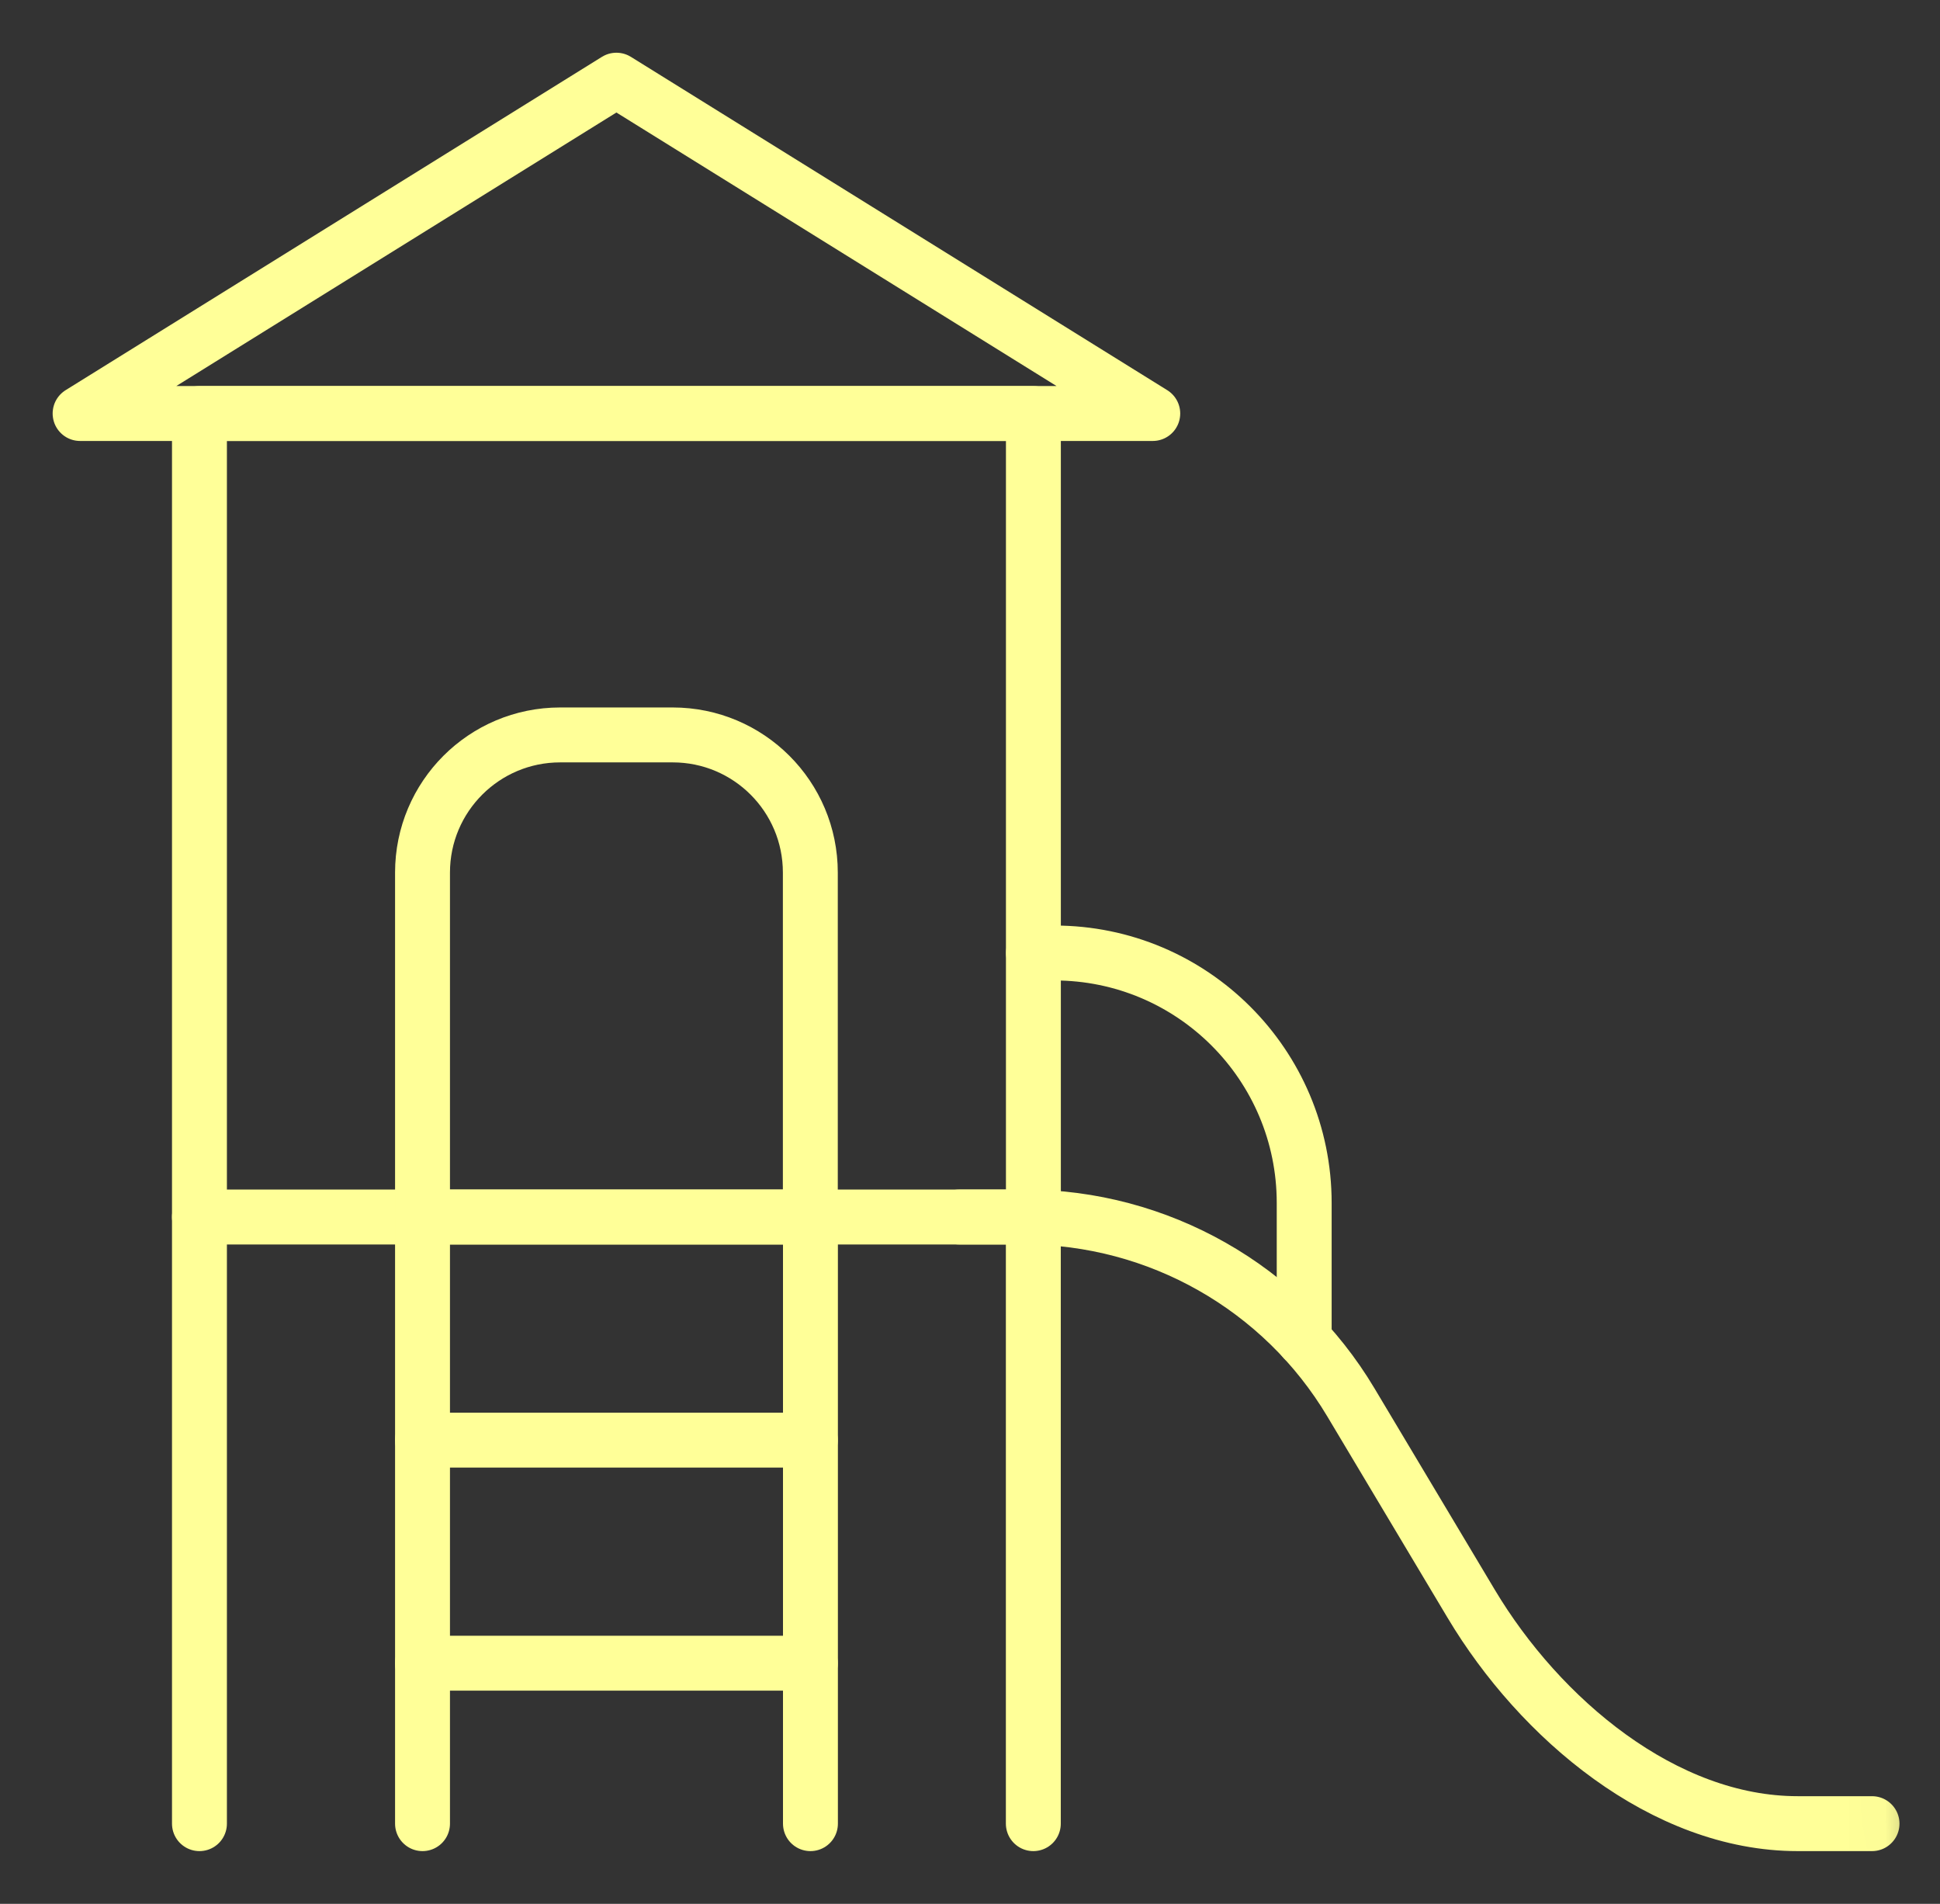
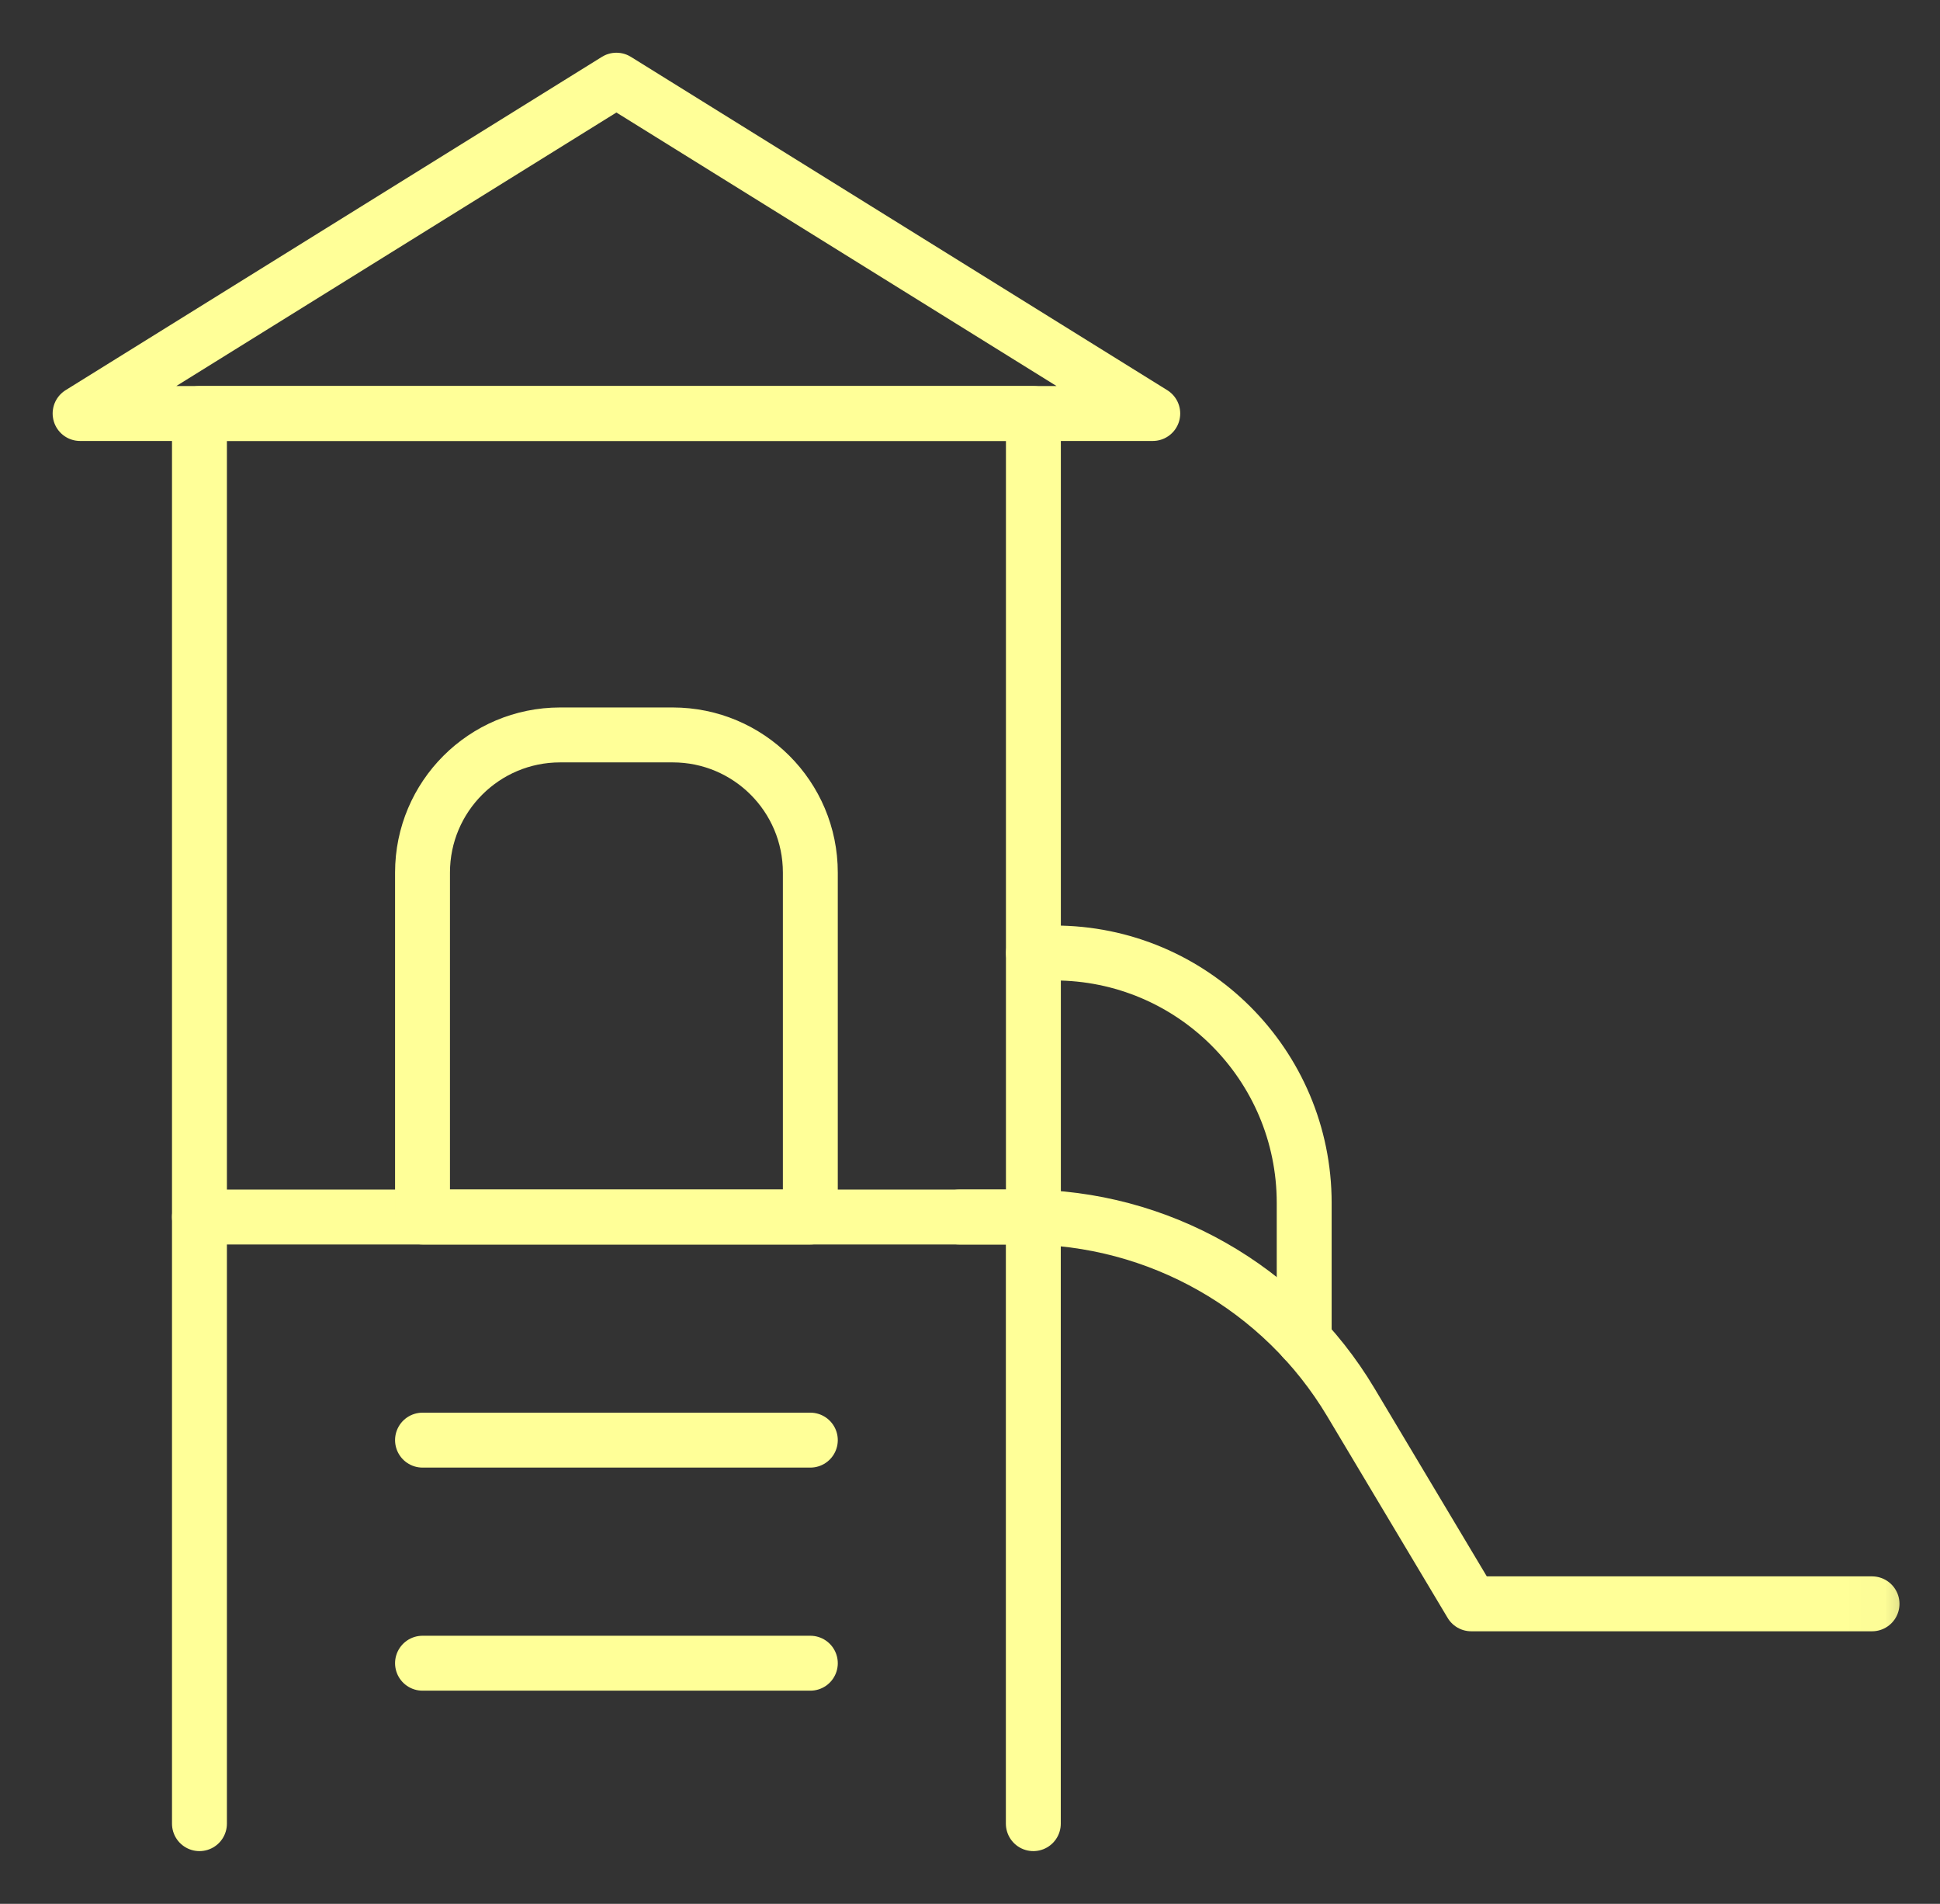
<svg xmlns="http://www.w3.org/2000/svg" width="53" height="52" viewBox="0 0 53 52" fill="none">
  <rect x="0" y="0" width="53" height="52" fill="#333333" stroke="none" />
  <g clip-path="url(#clip0_922_21390)">
    <mask id="mask0_922_21390" style="mask-type:luminance" maskUnits="userSpaceOnUse" x="0" y="-1" width="53" height="53">
      <path d="M51.914 51.249V0.75H1.414V51.249H51.914Z" fill="white" stroke="white" stroke-width="1.5" />
    </mask>
    <g mask="url(#mask0_922_21390)">
      <path d="M28.232 33.24H5.449V11.295H28.232V33.24Z" stroke="#FFFF98" stroke-width="1.5" stroke-miterlimit="10" stroke-linecap="round" stroke-linejoin="round" />
      <path d="M18.378 20.073H15.303C13.226 20.073 11.543 21.756 11.543 23.833V33.24H22.138V23.833C22.138 21.756 20.455 20.073 18.378 20.073Z" stroke="#FFFF98" stroke-width="1.5" stroke-miterlimit="10" stroke-linecap="round" stroke-linejoin="round" />
      <path d="M31.493 11.294H2.188L16.84 2.19L31.493 11.294Z" stroke="#FFFF98" stroke-width="1.5" stroke-miterlimit="10" stroke-linecap="round" stroke-linejoin="round" />
-       <path d="M11.543 49.809V33.24" stroke="#FFFF98" stroke-width="1.5" stroke-miterlimit="10" stroke-linecap="round" stroke-linejoin="round" />
-       <path d="M22.141 33.24V49.809" stroke="#FFFF98" stroke-width="1.5" stroke-miterlimit="10" stroke-linecap="round" stroke-linejoin="round" />
      <path d="M11.543 39.334H22.138" stroke="#FFFF98" stroke-width="1.5" stroke-miterlimit="10" stroke-linecap="round" stroke-linejoin="round" />
      <path d="M11.543 45.427H22.138" stroke="#FFFF98" stroke-width="1.5" stroke-miterlimit="10" stroke-linecap="round" stroke-linejoin="round" />
      <path d="M5.449 33.24V49.809" stroke="#FFFF98" stroke-width="1.5" stroke-miterlimit="10" stroke-linecap="round" stroke-linejoin="round" />
      <path d="M28.23 33.24V49.809" stroke="#FFFF98" stroke-width="1.5" stroke-miterlimit="10" stroke-linecap="round" stroke-linejoin="round" />
-       <path d="M26.203 33.24H27.985C31.642 33.24 35.029 35.161 36.904 38.3L40.193 43.805C42.069 46.944 45.456 49.809 49.112 49.809H51.143" stroke="#FFFF98" stroke-width="1.5" stroke-miterlimit="10" stroke-linecap="round" stroke-linejoin="round" />
+       <path d="M26.203 33.24H27.985C31.642 33.24 35.029 35.161 36.904 38.3L40.193 43.805H51.143" stroke="#FFFF98" stroke-width="1.5" stroke-miterlimit="10" stroke-linecap="round" stroke-linejoin="round" />
      <path d="M28.234 26.029H28.804C32.574 26.029 35.63 29.085 35.63 32.855V36.595" stroke="#FFFF98" stroke-width="1.5" stroke-miterlimit="10" stroke-linecap="round" stroke-linejoin="round" />
    </g>
  </g>
  <defs>
    <clipPath id="clip0_922_21390">
      <rect width="52" height="52" fill="white" transform="translate(0.668)" />
    </clipPath>
  </defs>
</svg>